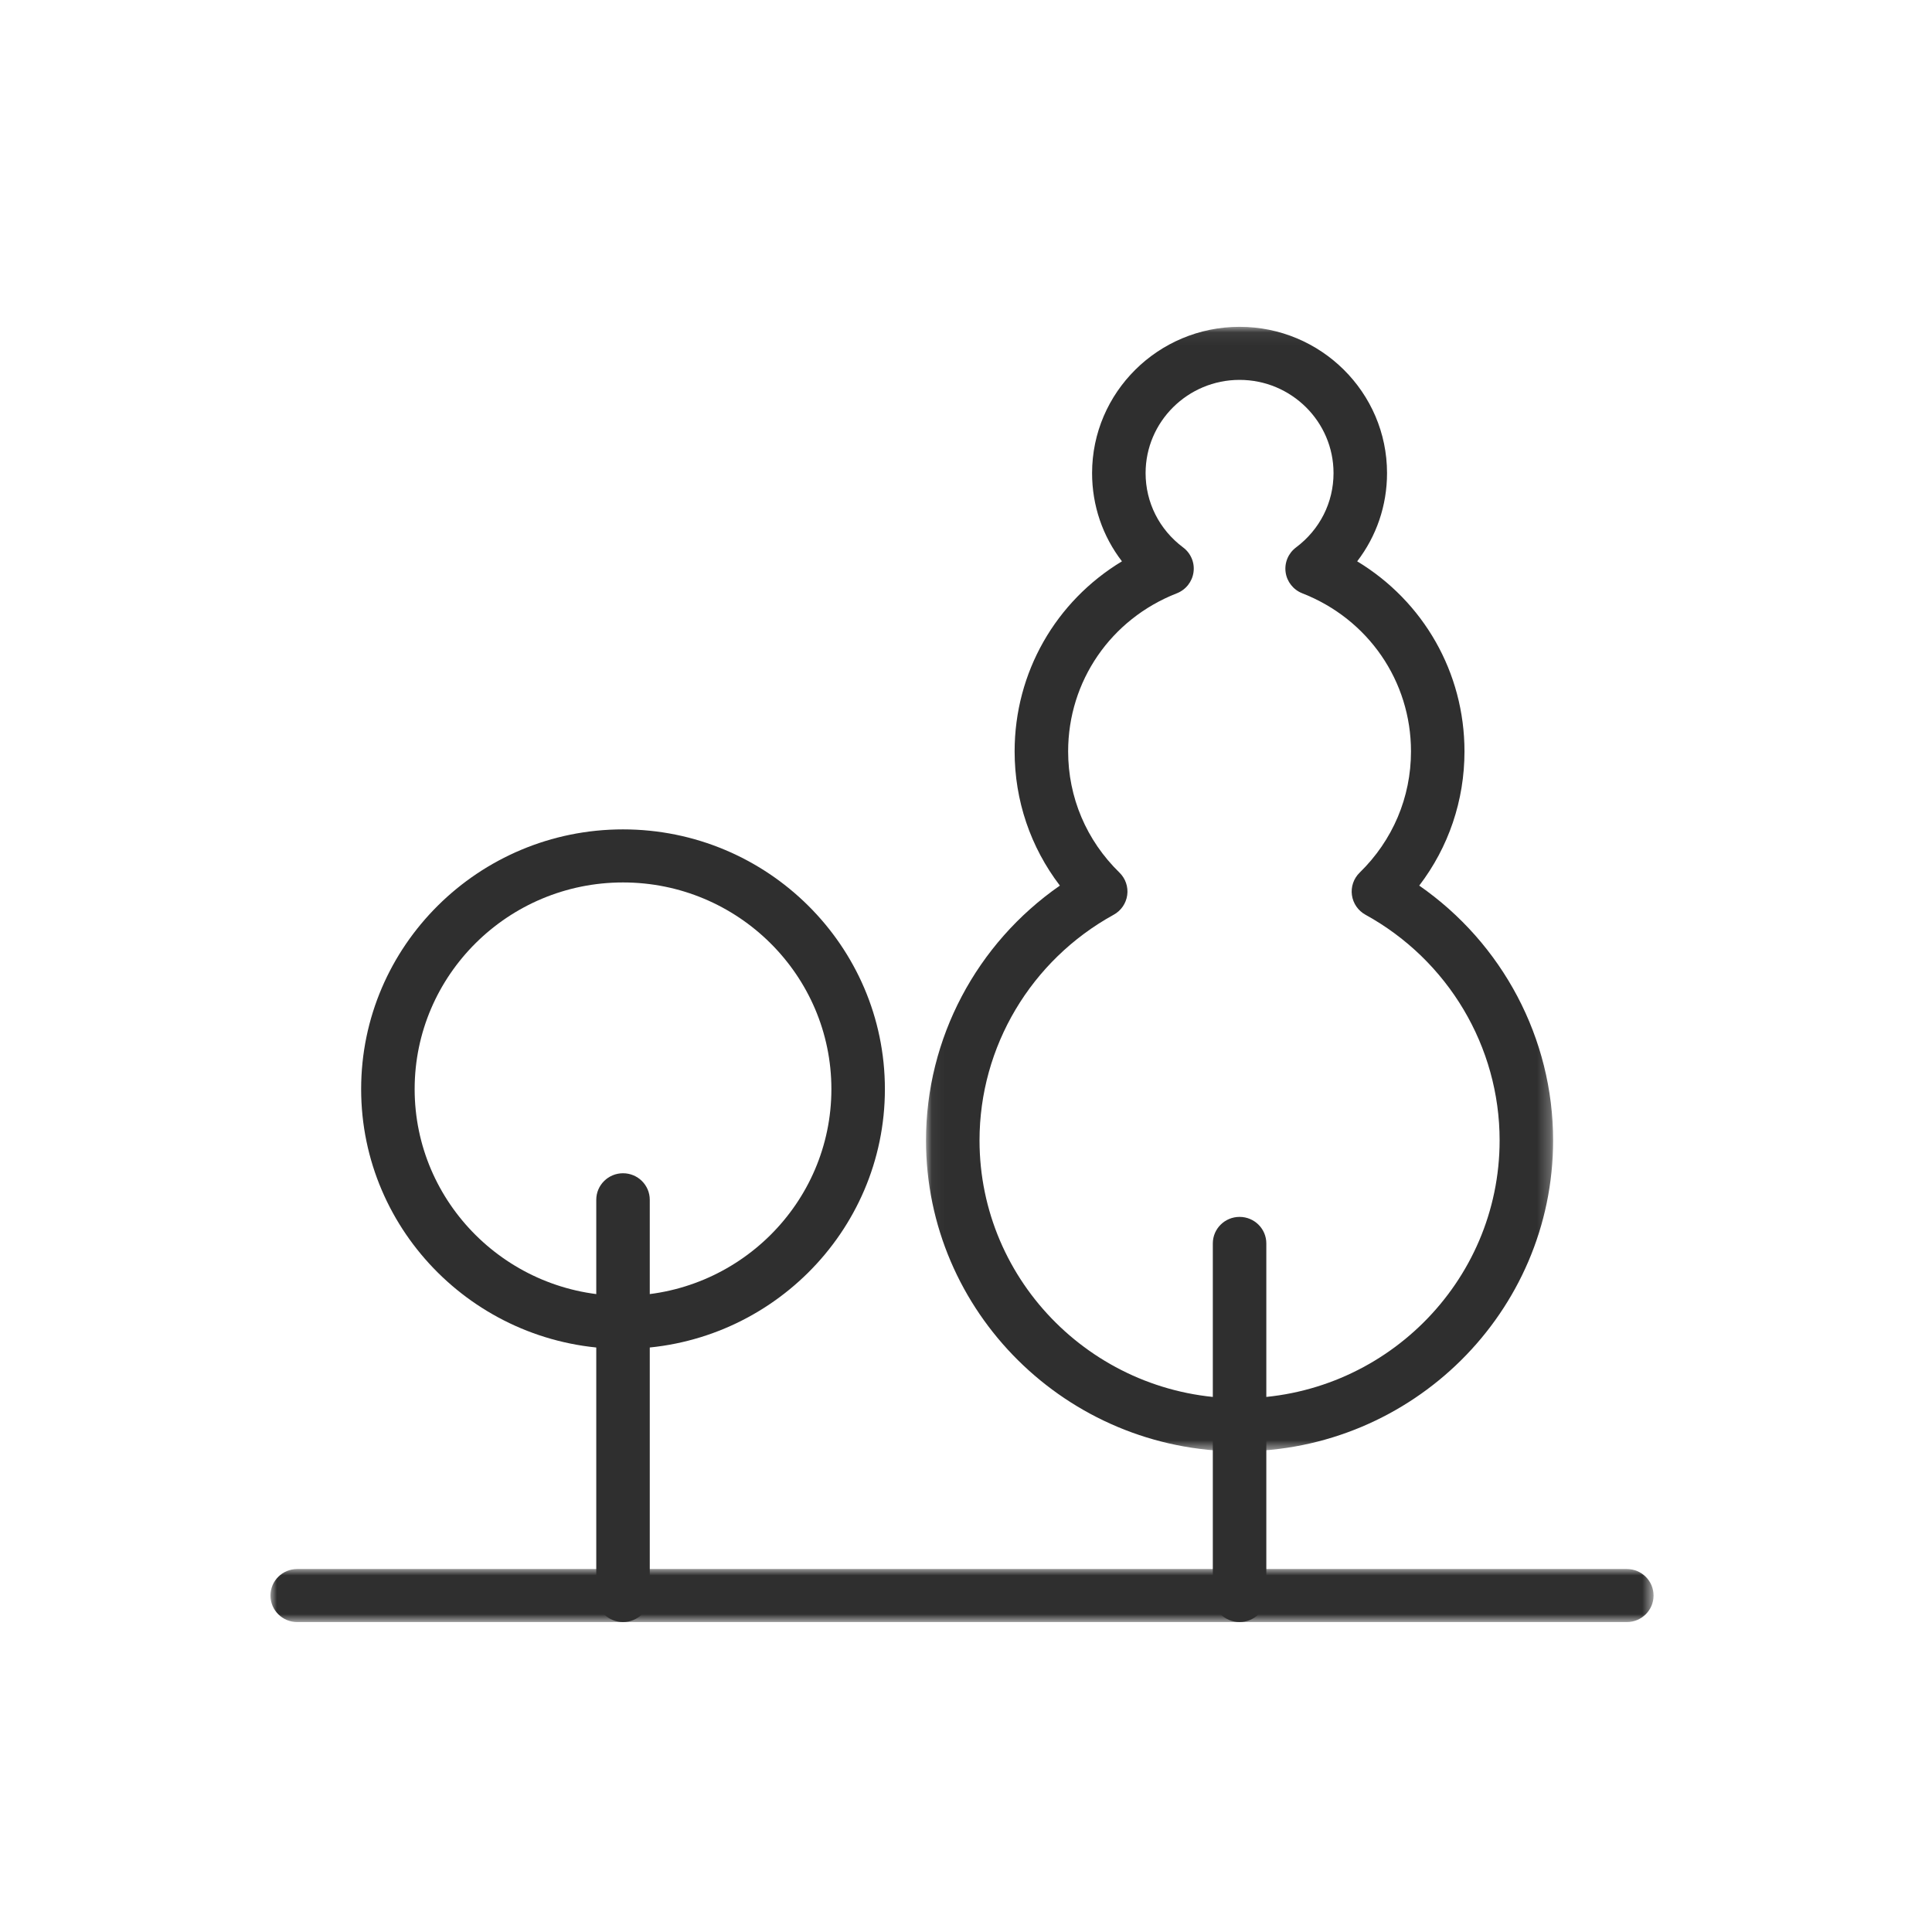
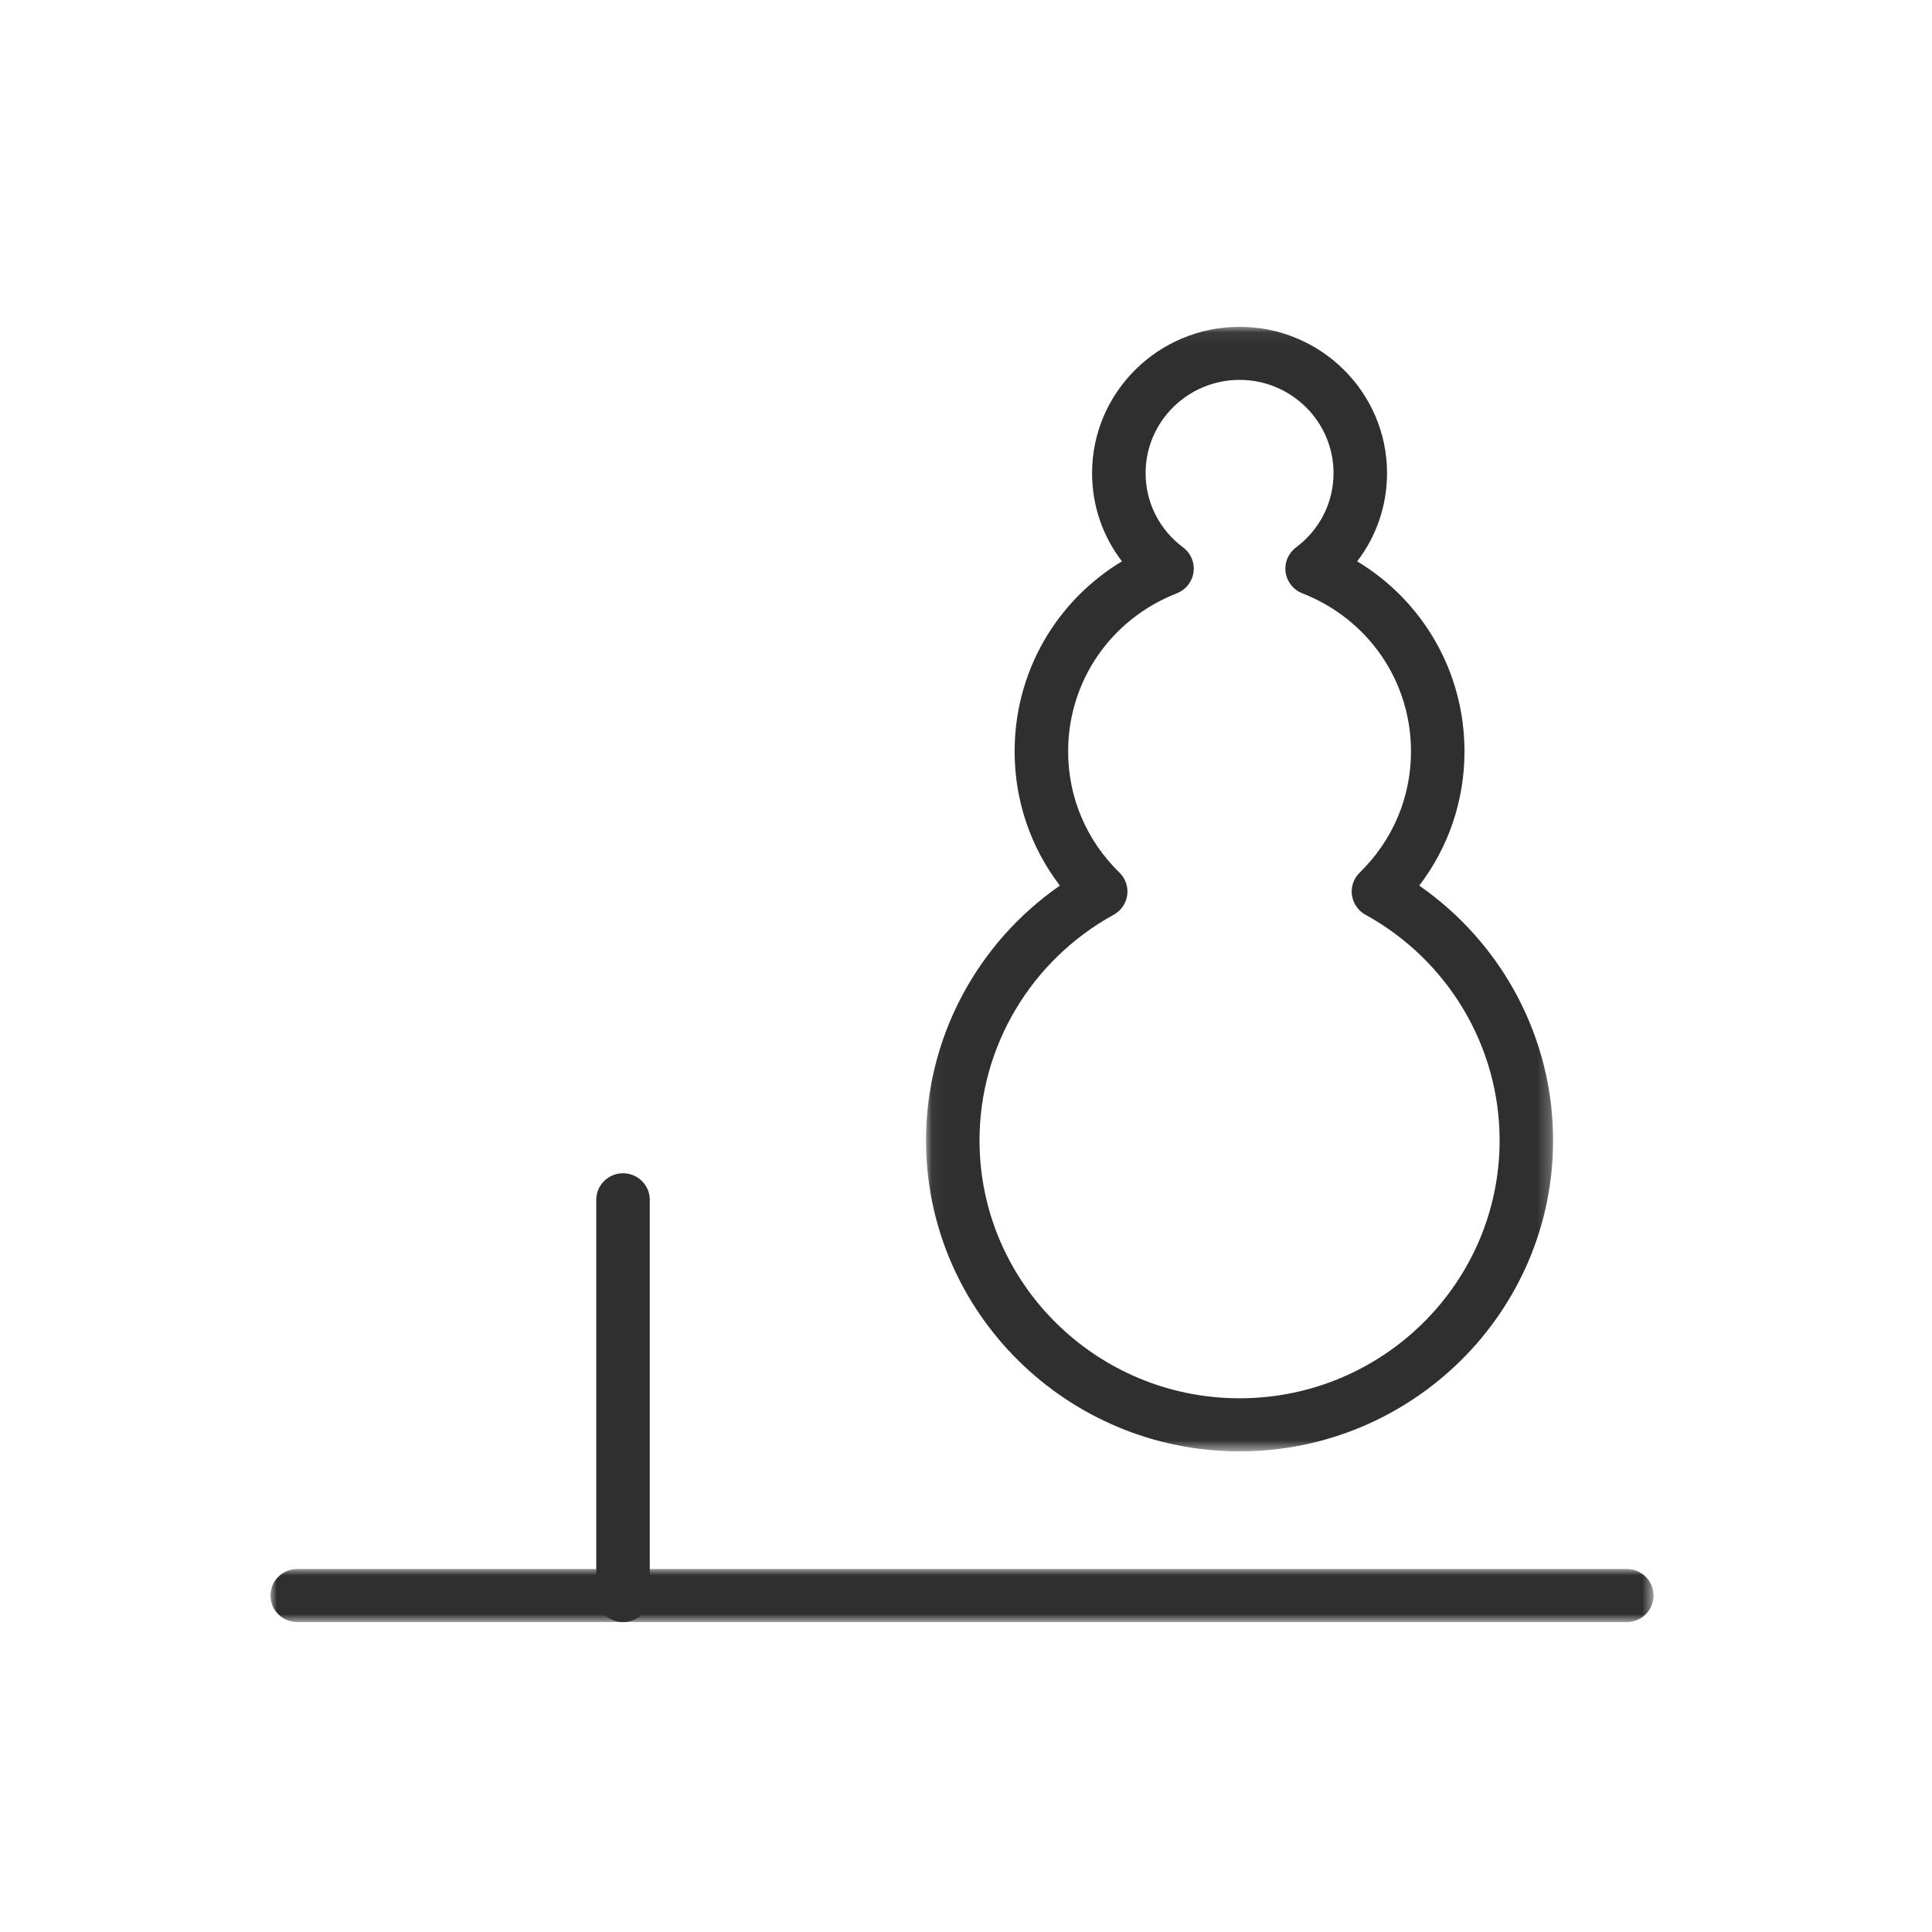
<svg xmlns="http://www.w3.org/2000/svg" height="150" viewBox="0 0 150 150" width="150">
  <mask id="a" fill="#fff">
    <path d="m0 0h107.382v4.12h-107.382z" fill="#fff" fill-rule="evenodd" />
  </mask>
  <mask id="b" fill="#fff">
    <path d="m.051.063h48.689v87.31h-48.689z" fill="#fff" fill-rule="evenodd" />
  </mask>
  <g fill="#2f2f2f" fill-rule="evenodd" transform="translate(21 25)">
    <path d="m105.305 4.12h-103.229c-1.146 0-2.077-.922-2.077-2.06s.93-2.06 2.077-2.06h103.229c1.148 0 2.077.922 2.077 2.06s-.929 2.06-2.077 2.06" mask="url(#a)" transform="translate(0 96.817)" />
-     <path d="m27.371 43.513c-8.92 0-16.178 7.198-16.178 16.045 0 8.847 7.258 16.046 16.178 16.046s16.178-7.199 16.178-16.046c0-8.847-7.258-16.045-16.178-16.045m0 36.211c-11.211 0-20.332-9.046-20.332-20.166 0-11.119 9.12-20.165 20.332-20.165 11.211 0 20.332 9.046 20.332 20.165 0 11.12-9.12 20.166-20.332 20.166" />
    <path d="m27.371 100.937c-1.148 0-2.077-.922-2.077-2.06v-30.726c0-1.137.929-2.06 2.077-2.06 1.148 0 2.077.923 2.077 2.06v30.726c0 1.138-.929 2.06-2.077 2.06" />
-     <path d="m75.24 100.937c-1.148 0-2.077-.922-2.077-2.06v-27.338c0-1.138.929-2.06 2.077-2.06 1.148 0 2.077.922 2.077 2.06v27.338c0 1.138-.929 2.06-2.077 2.06" />
    <path d="m24.395 4.183c-4.024 0-7.297 3.247-7.297 7.237 0 2.282 1.063 4.386 2.913 5.772.601.449.91 1.184.807 1.923-.101.739-.597 1.365-1.296 1.638-5.126 2.004-8.438 6.823-8.438 12.275 0 3.564 1.415 6.906 3.985 9.41.467.456.691 1.104.602 1.747-.089.644-.478 1.209-1.051 1.524-6.425 3.535-10.416 10.248-10.416 17.517 0 11.043 9.057 20.026 20.19 20.026 11.134 0 20.19-8.983 20.19-20.026 0-7.269-3.992-13.981-10.416-17.517-.573-.316-.962-.88-1.051-1.524-.089-.643.134-1.291.602-1.747 2.568-2.504 3.984-5.846 3.984-9.41 0-5.452-3.312-10.271-8.438-12.275-.699-.273-1.195-.9-1.296-1.638-.101-.739.208-1.474.807-1.923 1.851-1.386 2.913-3.49 2.913-5.772 0-3.991-3.273-7.237-7.296-7.237m0 83.19c-13.422 0-24.344-10.831-24.344-24.146 0-7.919 3.927-15.288 10.394-19.78-2.28-2.987-3.514-6.606-3.514-10.418 0-6.132 3.189-11.651 8.333-14.759-1.497-1.947-2.319-4.327-2.319-6.849 0-6.264 5.137-11.357 11.451-11.357 6.314 0 11.449 5.094 11.449 11.357 0 2.521-.822 4.901-2.318 6.849 5.142 3.108 8.331 8.627 8.331 14.759 0 3.812-1.232 7.431-3.513 10.418 6.468 4.492 10.394 11.861 10.394 19.78 0 13.314-10.922 24.146-24.344 24.146" mask="url(#b)" transform="translate(50.846 .311)" />
  </g>
</svg>